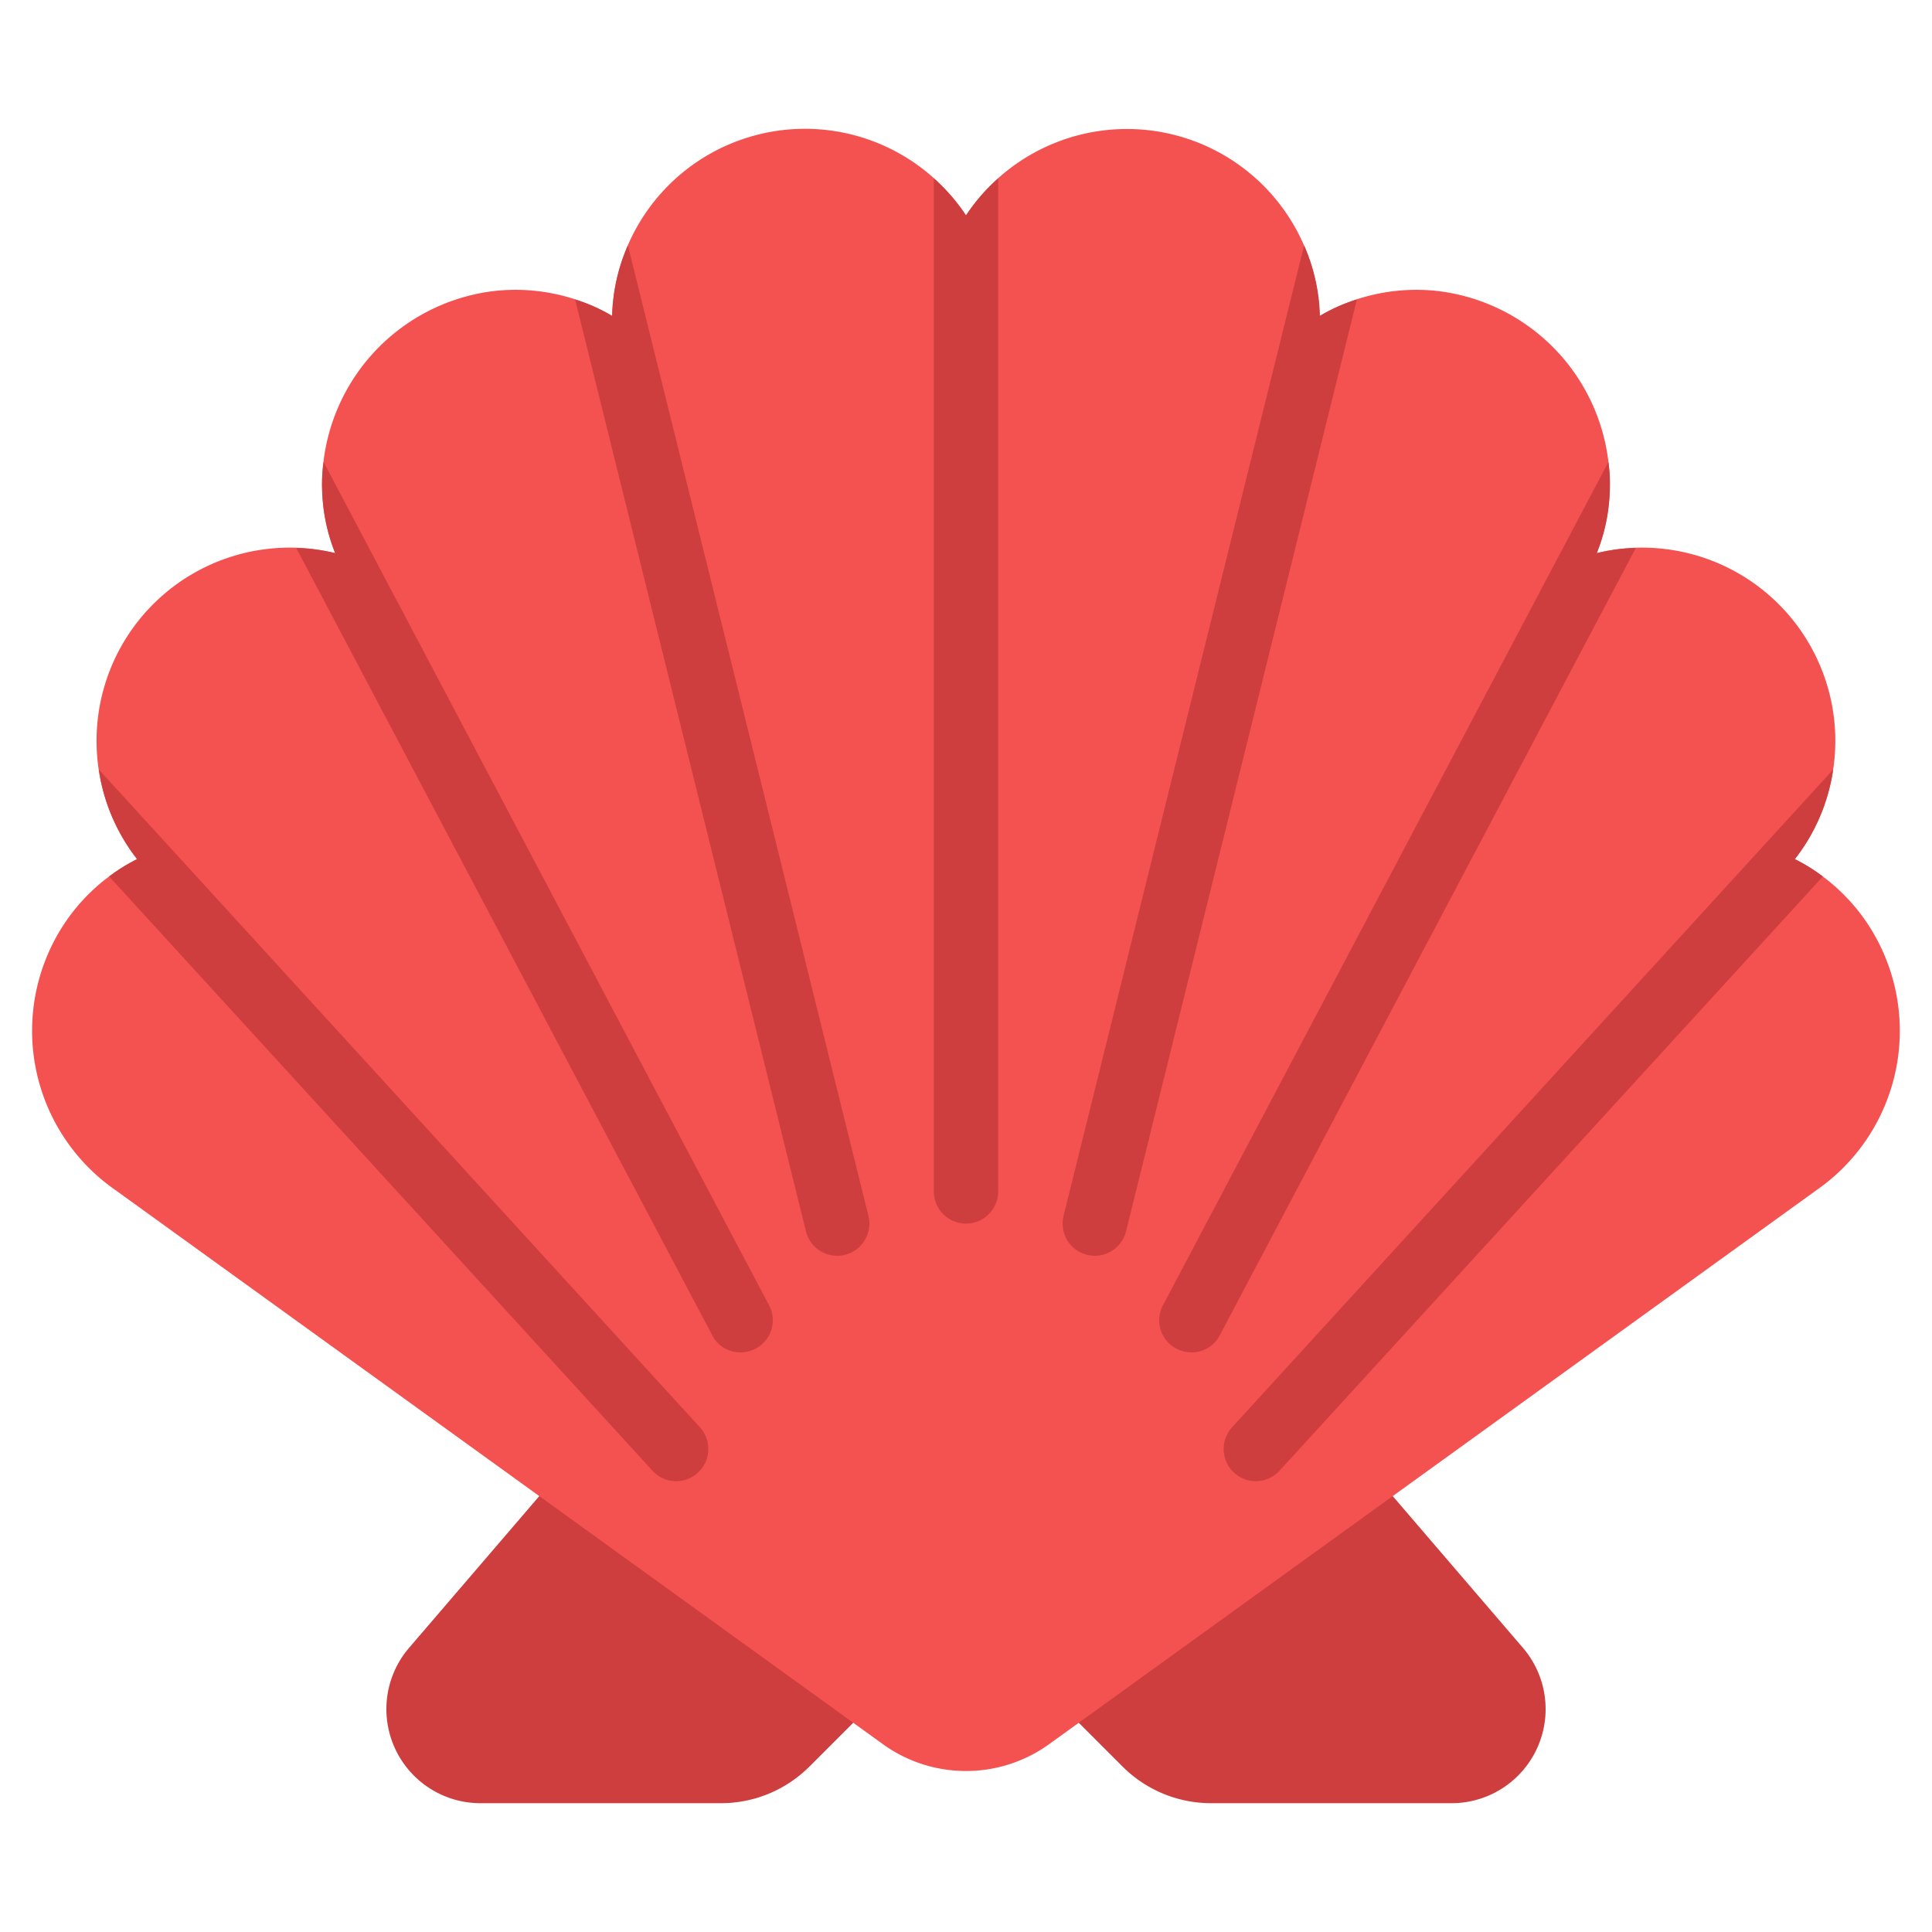
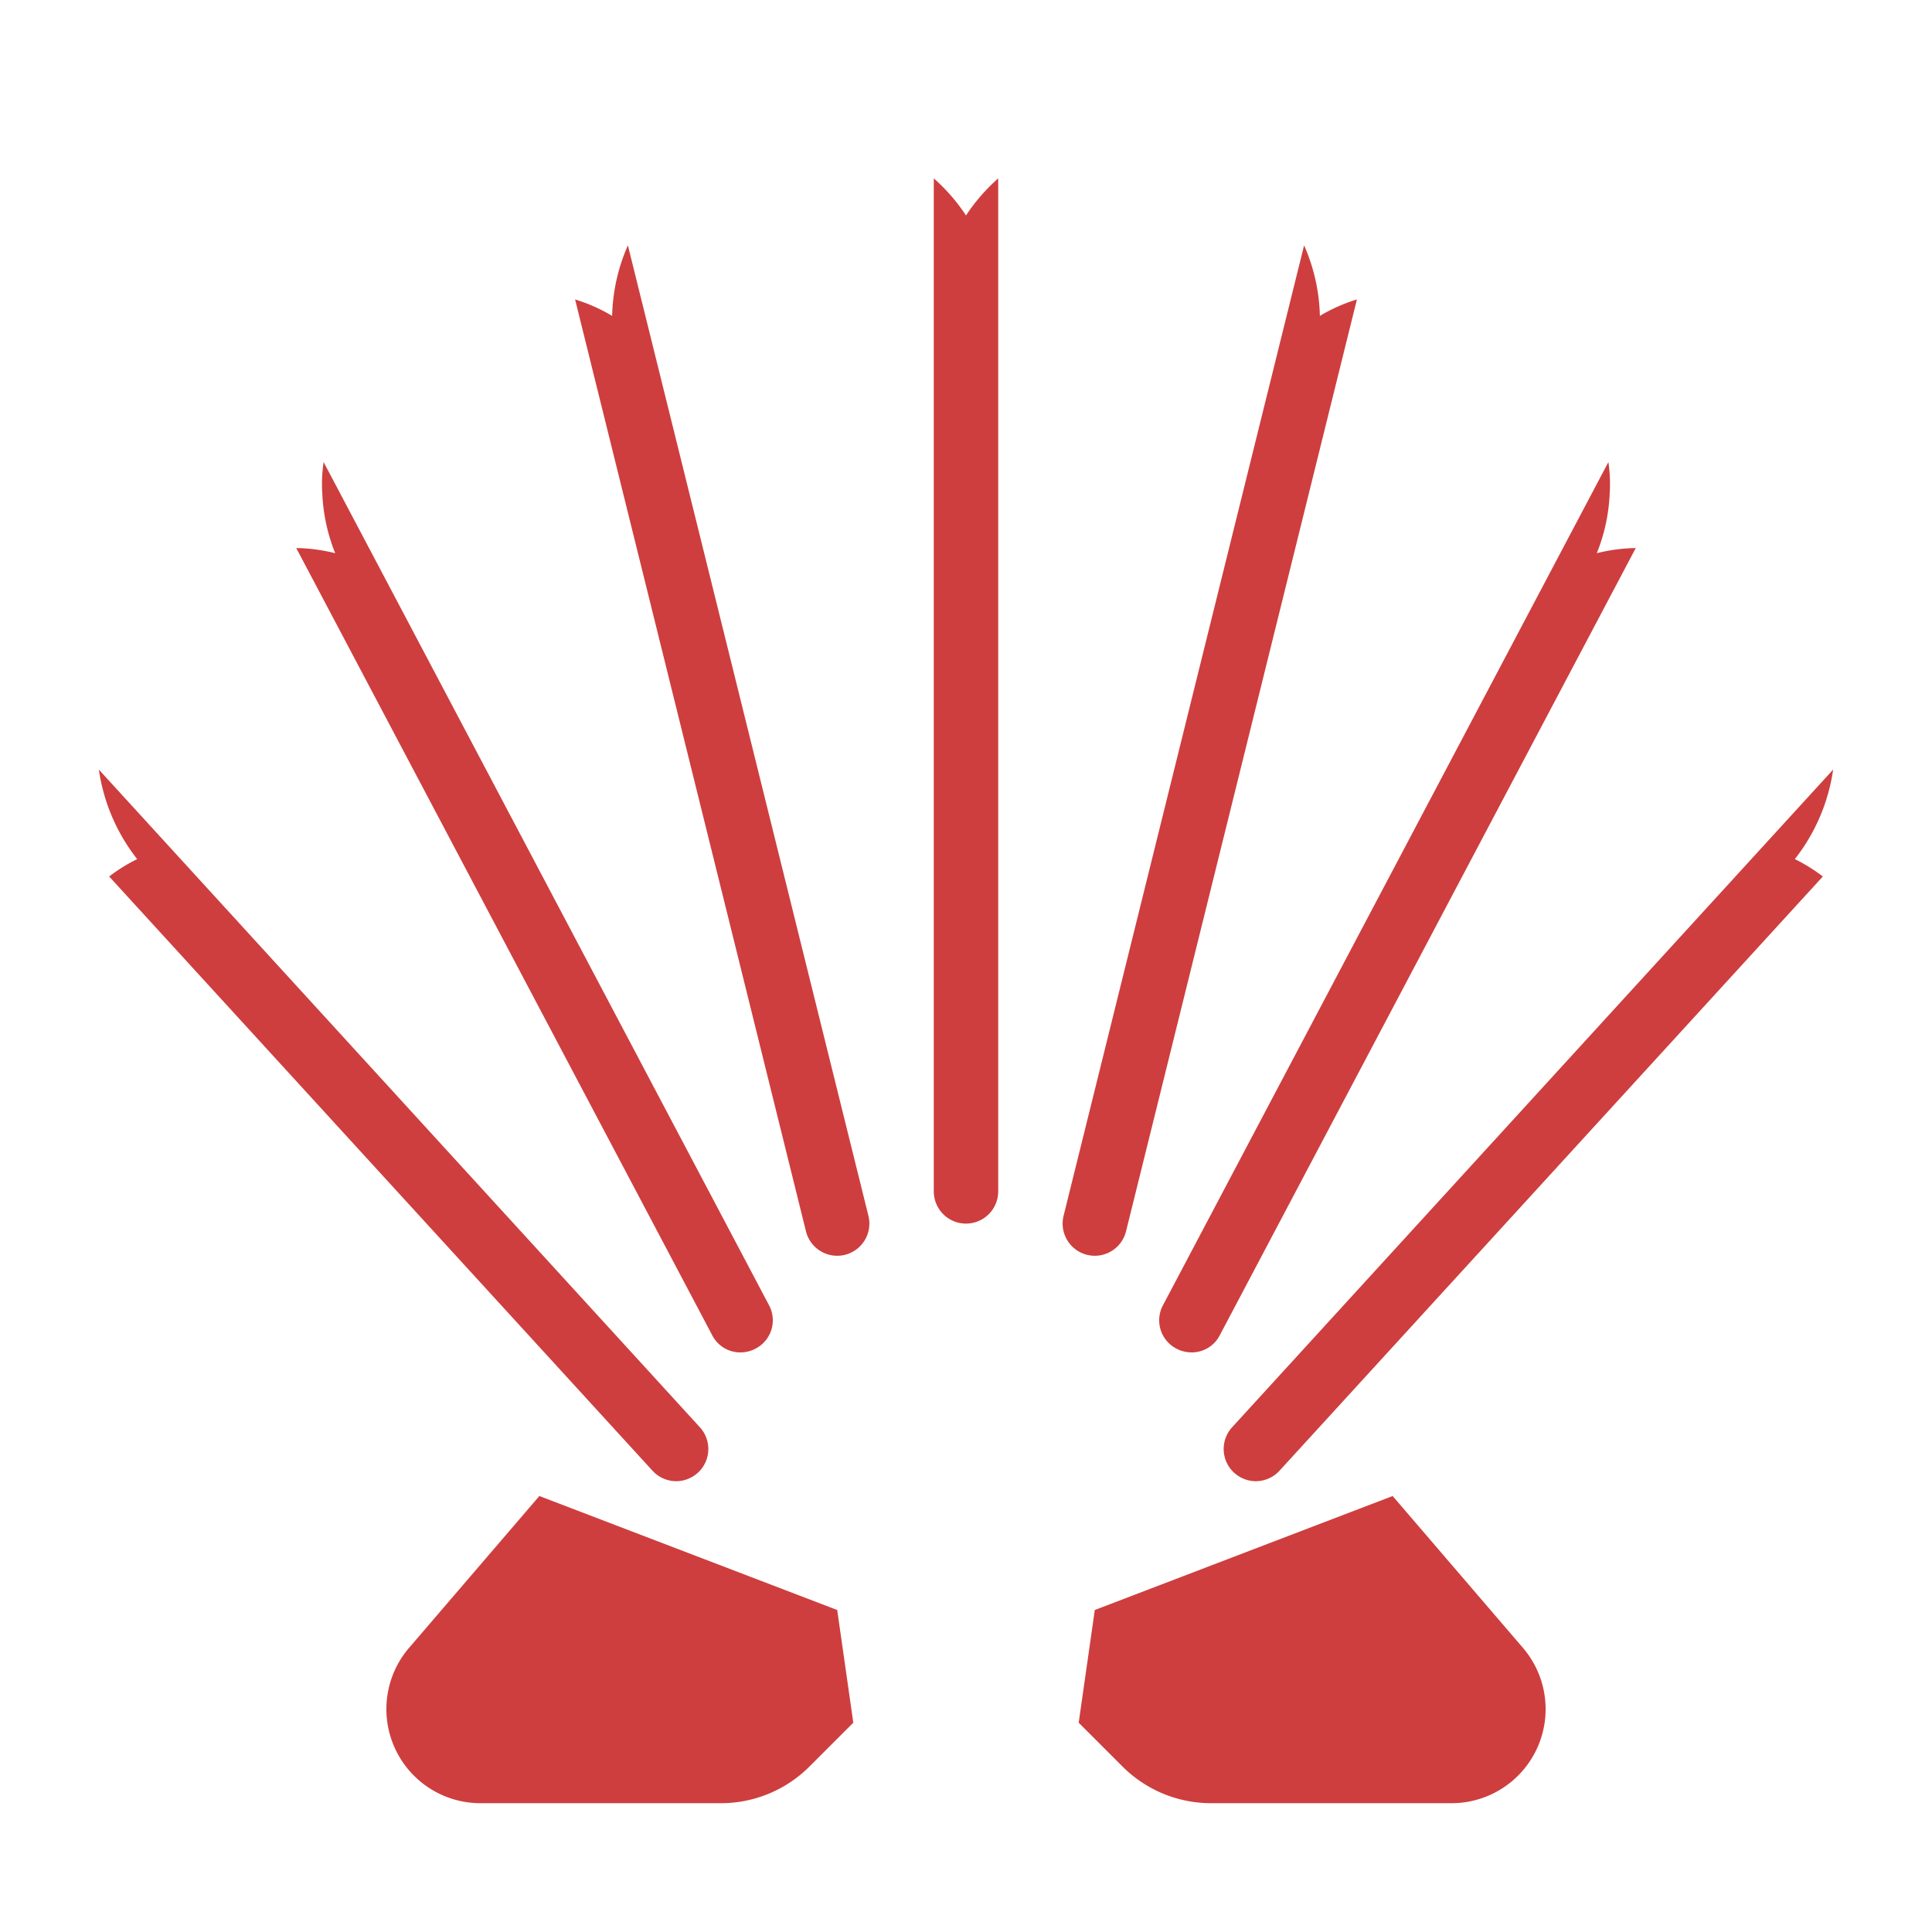
<svg xmlns="http://www.w3.org/2000/svg" id="Icons" height="512" viewBox="0 0 60 60" width="512">
  <path d="m16.75 46.46-4.05 4.72a2.922 2.922 0 0 0 2.22 4.82h7.47a3.891 3.891 0 0 0 2.75-1.14l1.36-1.36-.5-3.5z" fill="#ce3e3e" />
  <path d="m43.25 46.46 4.05 4.72a2.922 2.922 0 0 1 -2.22 4.82h-7.47a3.891 3.891 0 0 1 -2.75-1.14l-1.36-1.36.5-3.5z" fill="#ce3e3e" />
-   <path d="m56.4 36.97a6.023 6.023 0 0 0 1.55-8.355 5.906 5.906 0 0 0 -2.21-1.932 6 6 0 0 0 -4.1-9.641 5.931 5.931 0 0 0 -2.054.136 5.706 5.706 0 0 0 .4-1.836 6.06 6.06 0 0 0 -5.369-6.308 5.956 5.956 0 0 0 -3.632.779 5.991 5.991 0 0 0 -10.985-3.121 5.991 5.991 0 0 0 -10.989 3.121 5.956 5.956 0 0 0 -3.632-.779 6.06 6.06 0 0 0 -5.369 6.308 5.706 5.706 0 0 0 .4 1.836 5.931 5.931 0 0 0 -2.054-.136 6 6 0 0 0 -4.1 9.641 5.906 5.906 0 0 0 -2.21 1.932 6.023 6.023 0 0 0 1.554 8.355l23.815 17.194a4.413 4.413 0 0 0 5.17 0z" fill="#f45151" />
  <g fill="#ce3e3e">
    <path d="m31 5.54v31.46a1 1 0 0 1 -2 0v-31.46a5.78 5.78 0 0 1 1 1.15 5.78 5.78 0 0 1 1-1.15z" />
    <path d="m26.24 38.97a1 1 0 0 1 -1.21-.73l-7.17-28.94a5.164 5.164 0 0 1 1.15.51 5.744 5.744 0 0 1 .49-2.19l7.47 30.14a1 1 0 0 1 -.73 1.21z" />
-     <path d="m23.47 41.88a1 1 0 0 1 -.47.12.977.977 0 0 1 -.88-.53l-12.92-24.45a5.347 5.347 0 0 1 1.21.16 5.6 5.6 0 0 1 -.4-1.84 4.665 4.665 0 0 1 .04-.99l13.83 26.18a.99.99 0 0 1 -.41 1.35z" />
+     <path d="m23.47 41.88a1 1 0 0 1 -.47.12.977.977 0 0 1 -.88-.53l-12.92-24.45a5.347 5.347 0 0 1 1.21.16 5.6 5.6 0 0 1 -.4-1.84 4.665 4.665 0 0 1 .04-.99l13.83 26.18a.99.99 0 0 1 -.41 1.35" />
    <path d="m21.67 45.74a1.008 1.008 0 0 1 -.67.26 1 1 0 0 1 -.74-.33l-16.87-18.45a5.245 5.245 0 0 1 .87-.54 5.845 5.845 0 0 1 -1.19-2.78l18.67 20.43a1 1 0 0 1 -.07 1.41z" />
    <path d="m33.76 38.97a1 1 0 0 0 1.21-.73l7.17-28.94a5.164 5.164 0 0 0 -1.15.51 5.744 5.744 0 0 0 -.49-2.19l-7.47 30.14a1 1 0 0 0 .73 1.21z" />
    <path d="m36.53 41.88a1 1 0 0 0 .47.12.977.977 0 0 0 .88-.53l12.92-24.45a5.347 5.347 0 0 0 -1.21.16 5.6 5.6 0 0 0 .4-1.84 4.665 4.665 0 0 0 -.04-.99l-13.83 26.18a.99.99 0 0 0 .41 1.35z" />
    <path d="m38.33 45.74a1.008 1.008 0 0 0 .67.26 1 1 0 0 0 .74-.33l16.87-18.45a5.245 5.245 0 0 0 -.87-.54 5.845 5.845 0 0 0 1.19-2.78l-18.67 20.43a1 1 0 0 0 .07 1.41z" />
  </g>
</svg>